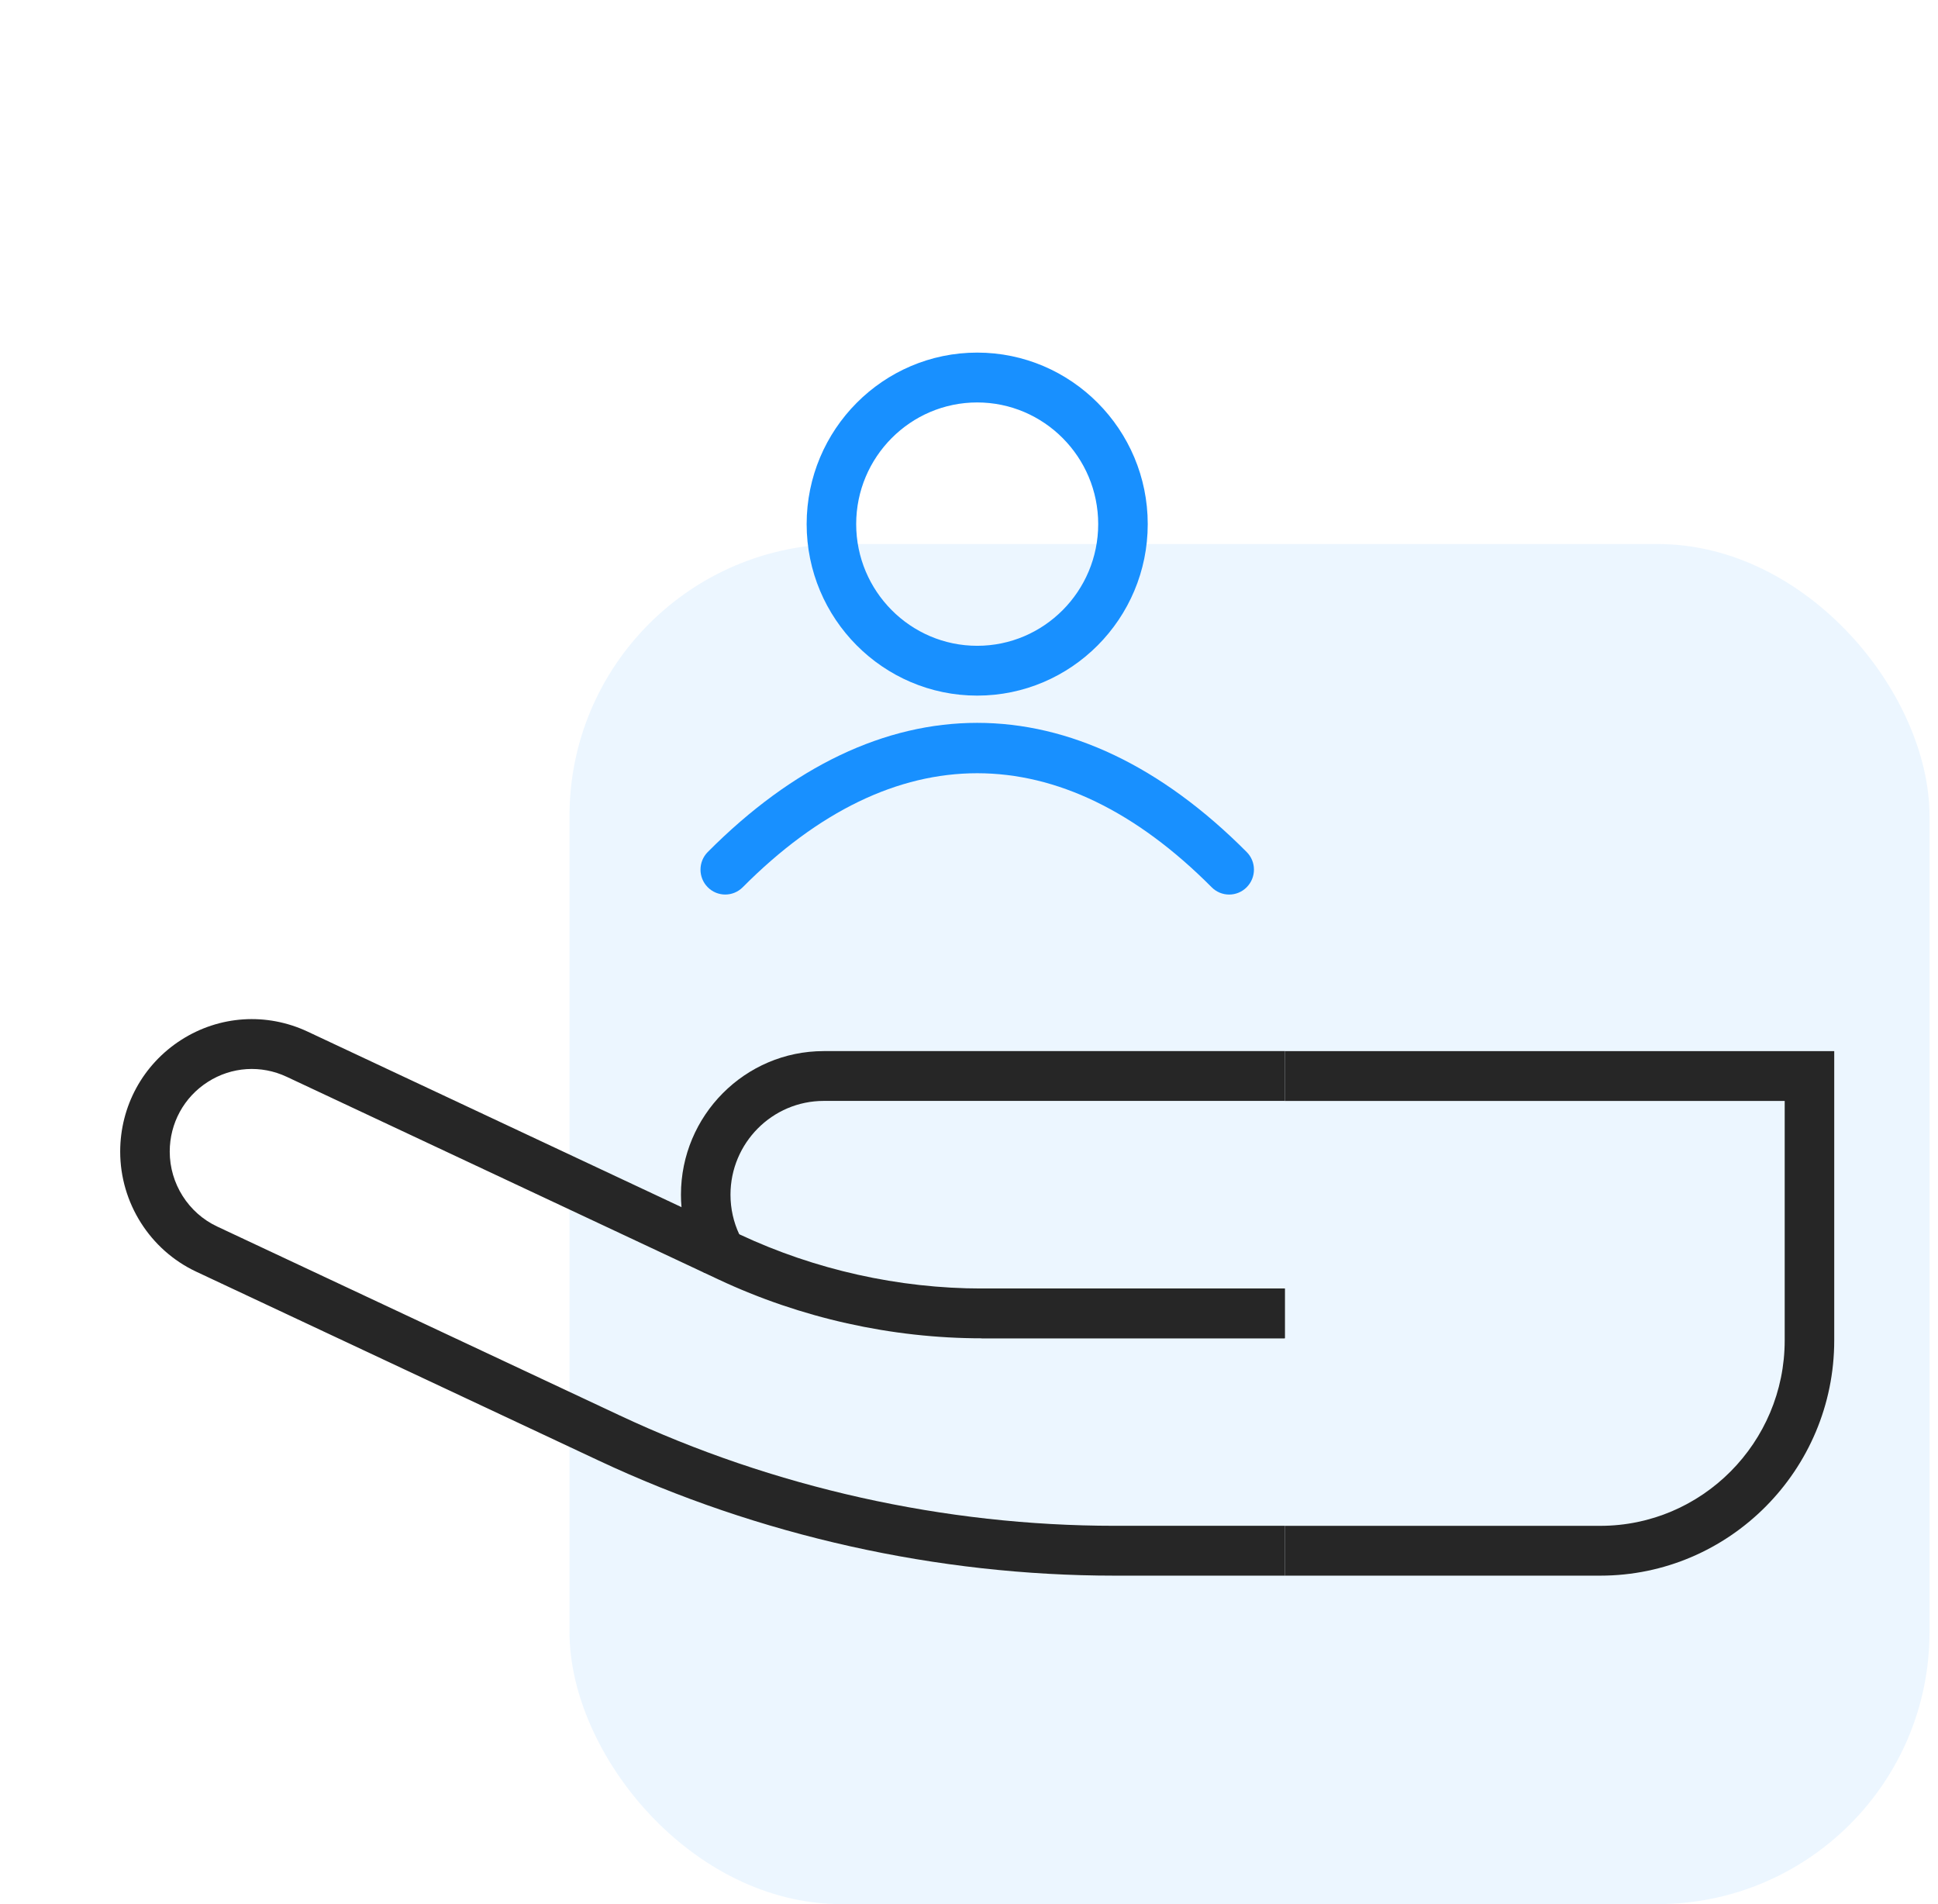
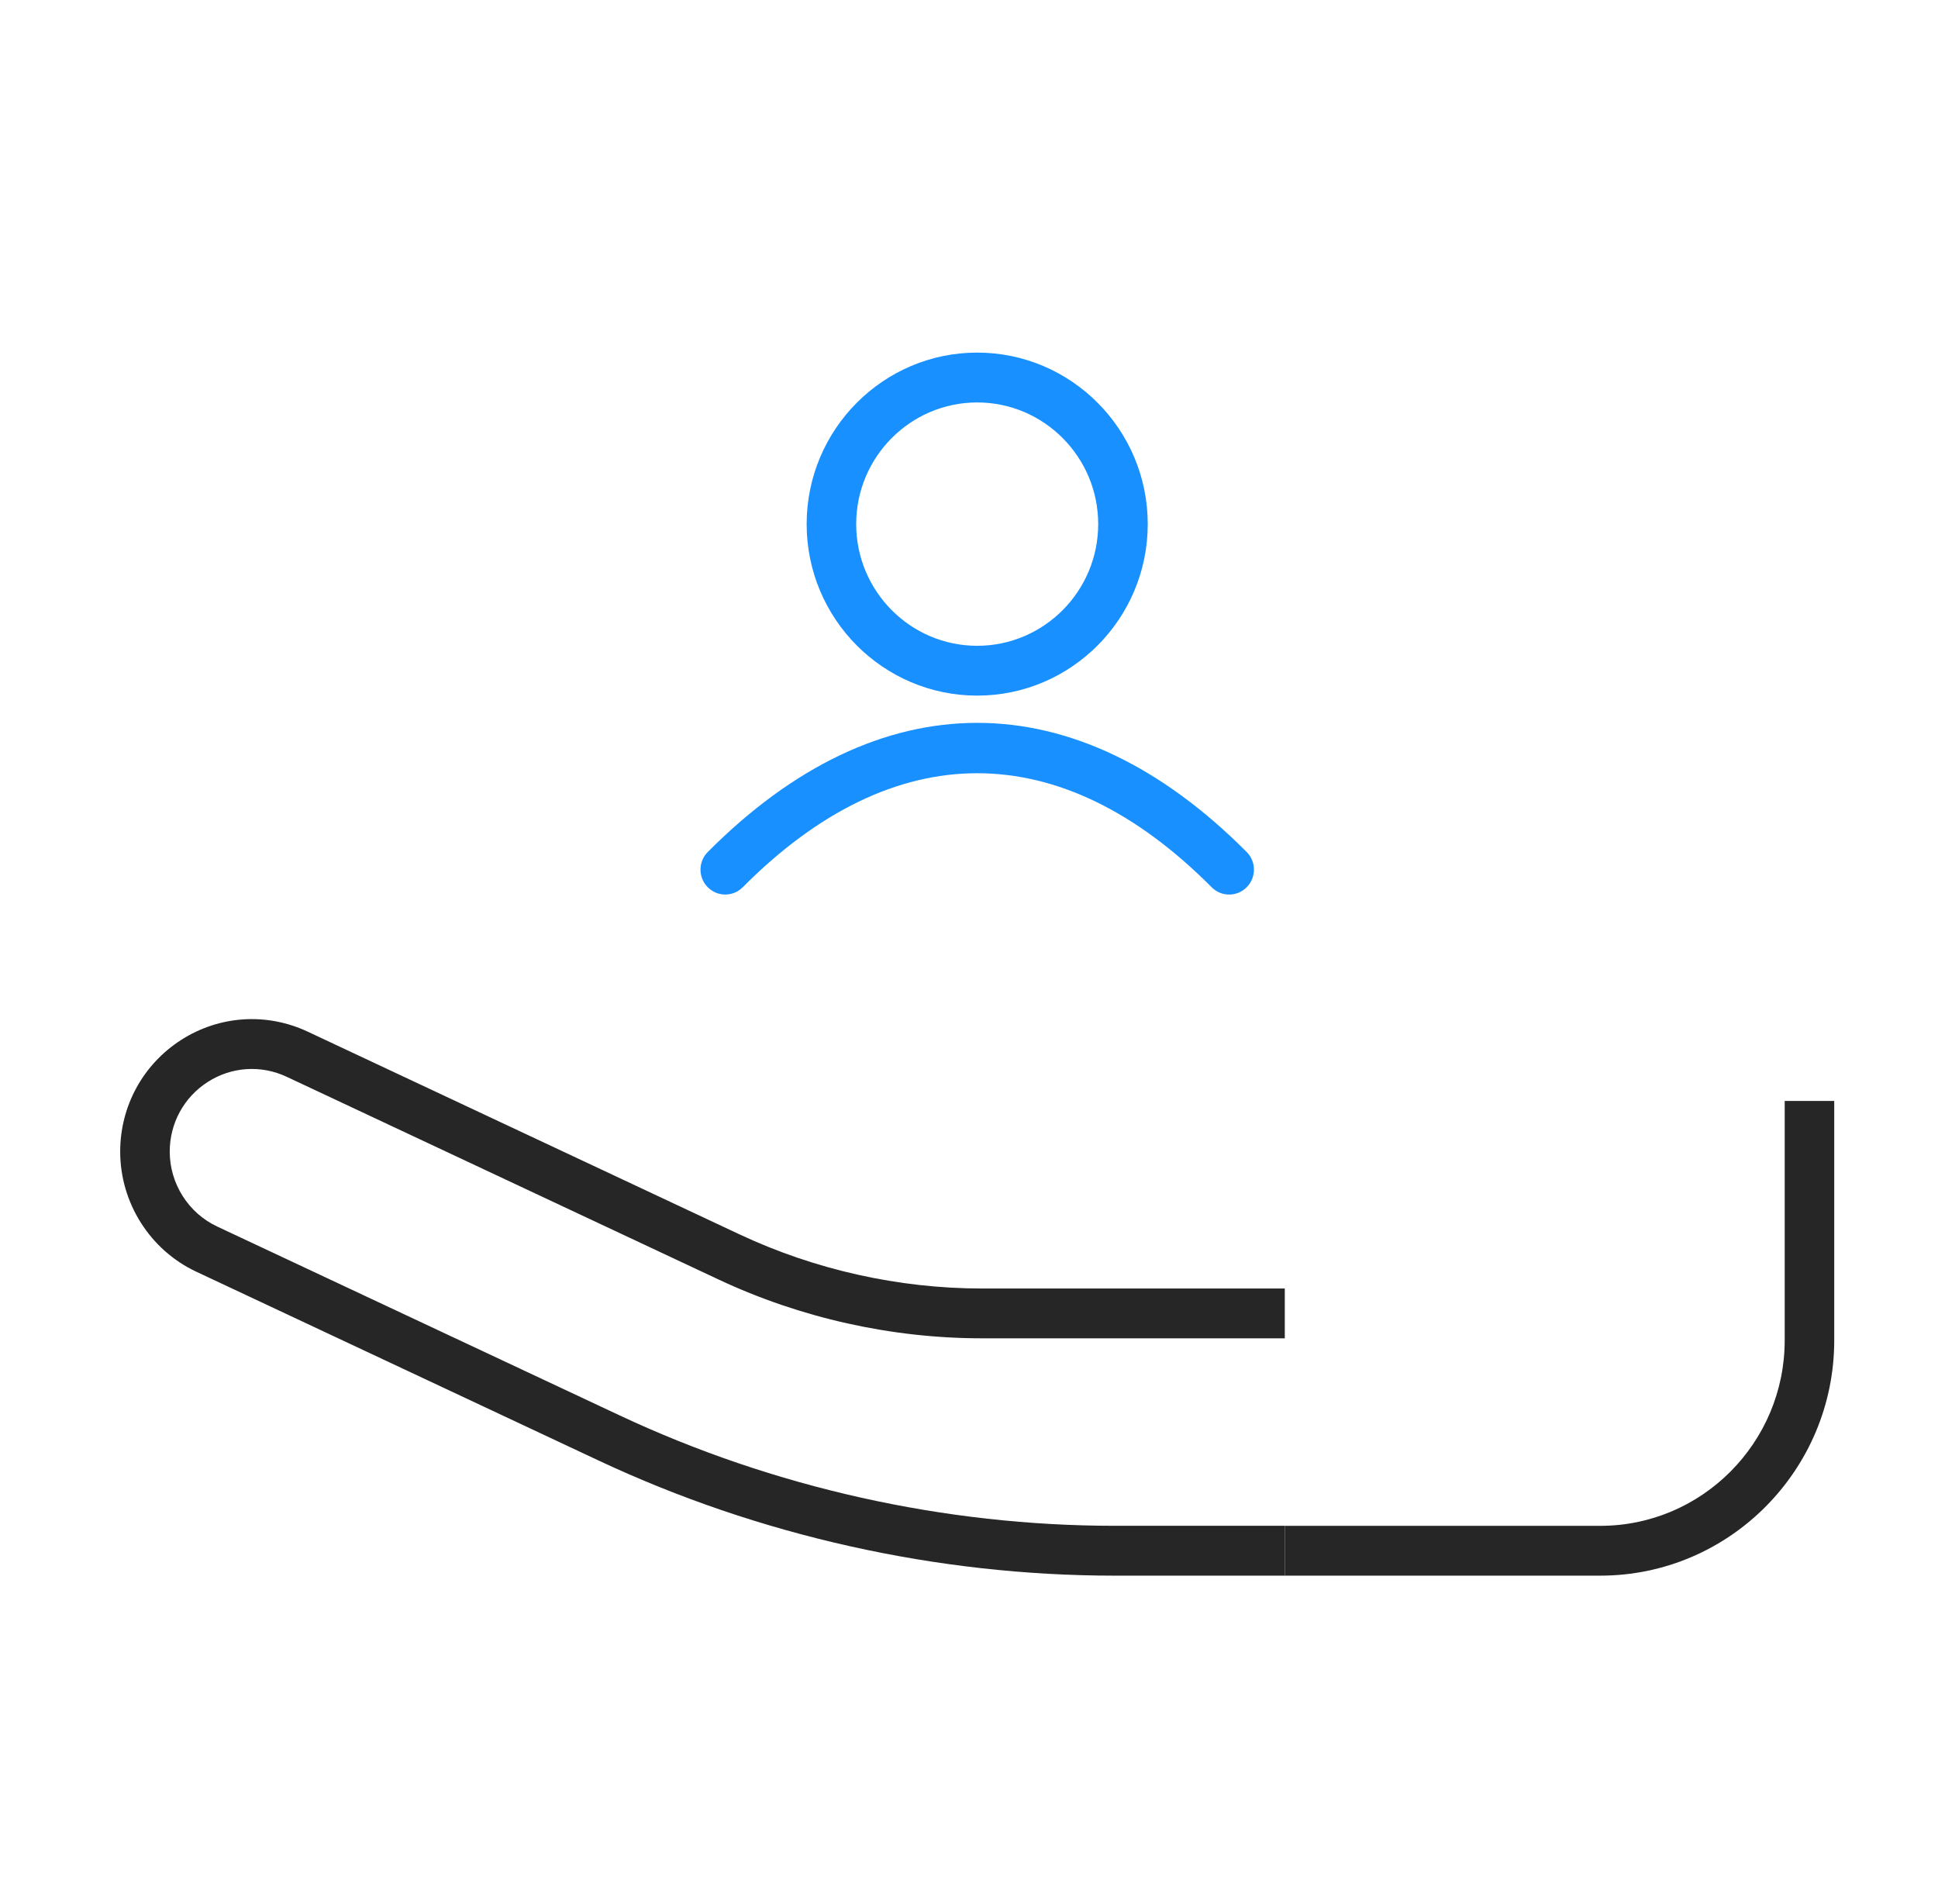
<svg xmlns="http://www.w3.org/2000/svg" width="57" height="56" viewBox="0 0 57 56" fill="none">
-   <rect x="16.75" y="16" width="40" height="40" rx="8" fill="#1890FF" fill-opacity="0.08" />
  <path d="M28.741 20.458C25.975 20.458 23.725 18.196 23.725 15.414C23.725 12.633 25.975 10.37 28.741 10.37C31.507 10.37 33.757 12.633 33.757 15.414C33.757 18.196 31.507 20.458 28.741 20.458ZM28.741 11.836C26.779 11.836 25.182 13.441 25.182 15.414C25.182 17.387 26.779 18.993 28.741 18.993C30.703 18.993 32.3 17.387 32.3 15.414C32.3 13.441 30.703 11.836 28.741 11.836Z" fill="#1890FF" />
  <path d="M36.151 26.309C35.965 26.309 35.779 26.237 35.637 26.094C31.19 21.623 26.292 21.623 21.845 26.094C21.561 26.38 21.1 26.38 20.816 26.094C20.532 25.808 20.532 25.345 20.816 25.058C25.852 19.993 31.631 19.993 36.667 25.058C36.952 25.343 36.952 25.807 36.667 26.094C36.525 26.237 36.338 26.309 36.153 26.309H36.151Z" fill="#1890FF" />
-   <path d="M28.882 39.358H37.788V37.893H24.227C23.128 37.893 22.177 37.239 21.741 36.297C21.576 35.945 21.485 35.55 21.485 35.136C21.485 33.616 22.715 32.378 24.227 32.378H37.788V30.913H24.227C21.911 30.913 20.028 32.808 20.028 35.136C20.028 35.258 20.033 35.38 20.044 35.5C20.103 36.205 20.337 36.86 20.7 37.425L28.882 39.358Z" fill="#262626" />
  <path d="M37.788 46.34H32.784C27.573 46.34 22.324 45.169 17.603 42.953L5.771 37.4C4.413 36.763 3.535 35.377 3.535 33.87C3.535 32.532 4.205 31.304 5.329 30.584C6.452 29.865 7.841 29.774 9.048 30.34L21.755 36.305C23.972 37.345 26.436 37.895 28.882 37.895H37.788V39.36H28.882C26.224 39.36 23.547 38.763 21.138 37.632L8.431 31.668C7.678 31.315 6.811 31.371 6.111 31.82C5.41 32.268 4.992 33.035 4.992 33.87C4.992 34.81 5.54 35.675 6.387 36.072L18.22 41.625C22.749 43.75 27.785 44.874 32.784 44.874H37.788V46.339V46.34Z" fill="#262626" />
-   <path d="M47.066 46.34H37.788V44.875H47.066C50.057 44.875 52.491 42.428 52.491 39.42V32.379H37.788V30.914H53.948V39.42C53.948 43.235 50.86 46.34 47.066 46.34Z" fill="#262626" />
+   <path d="M47.066 46.34H37.788V44.875H47.066C50.057 44.875 52.491 42.428 52.491 39.42V32.379H37.788H53.948V39.42C53.948 43.235 50.86 46.34 47.066 46.34Z" fill="#262626" />
</svg>